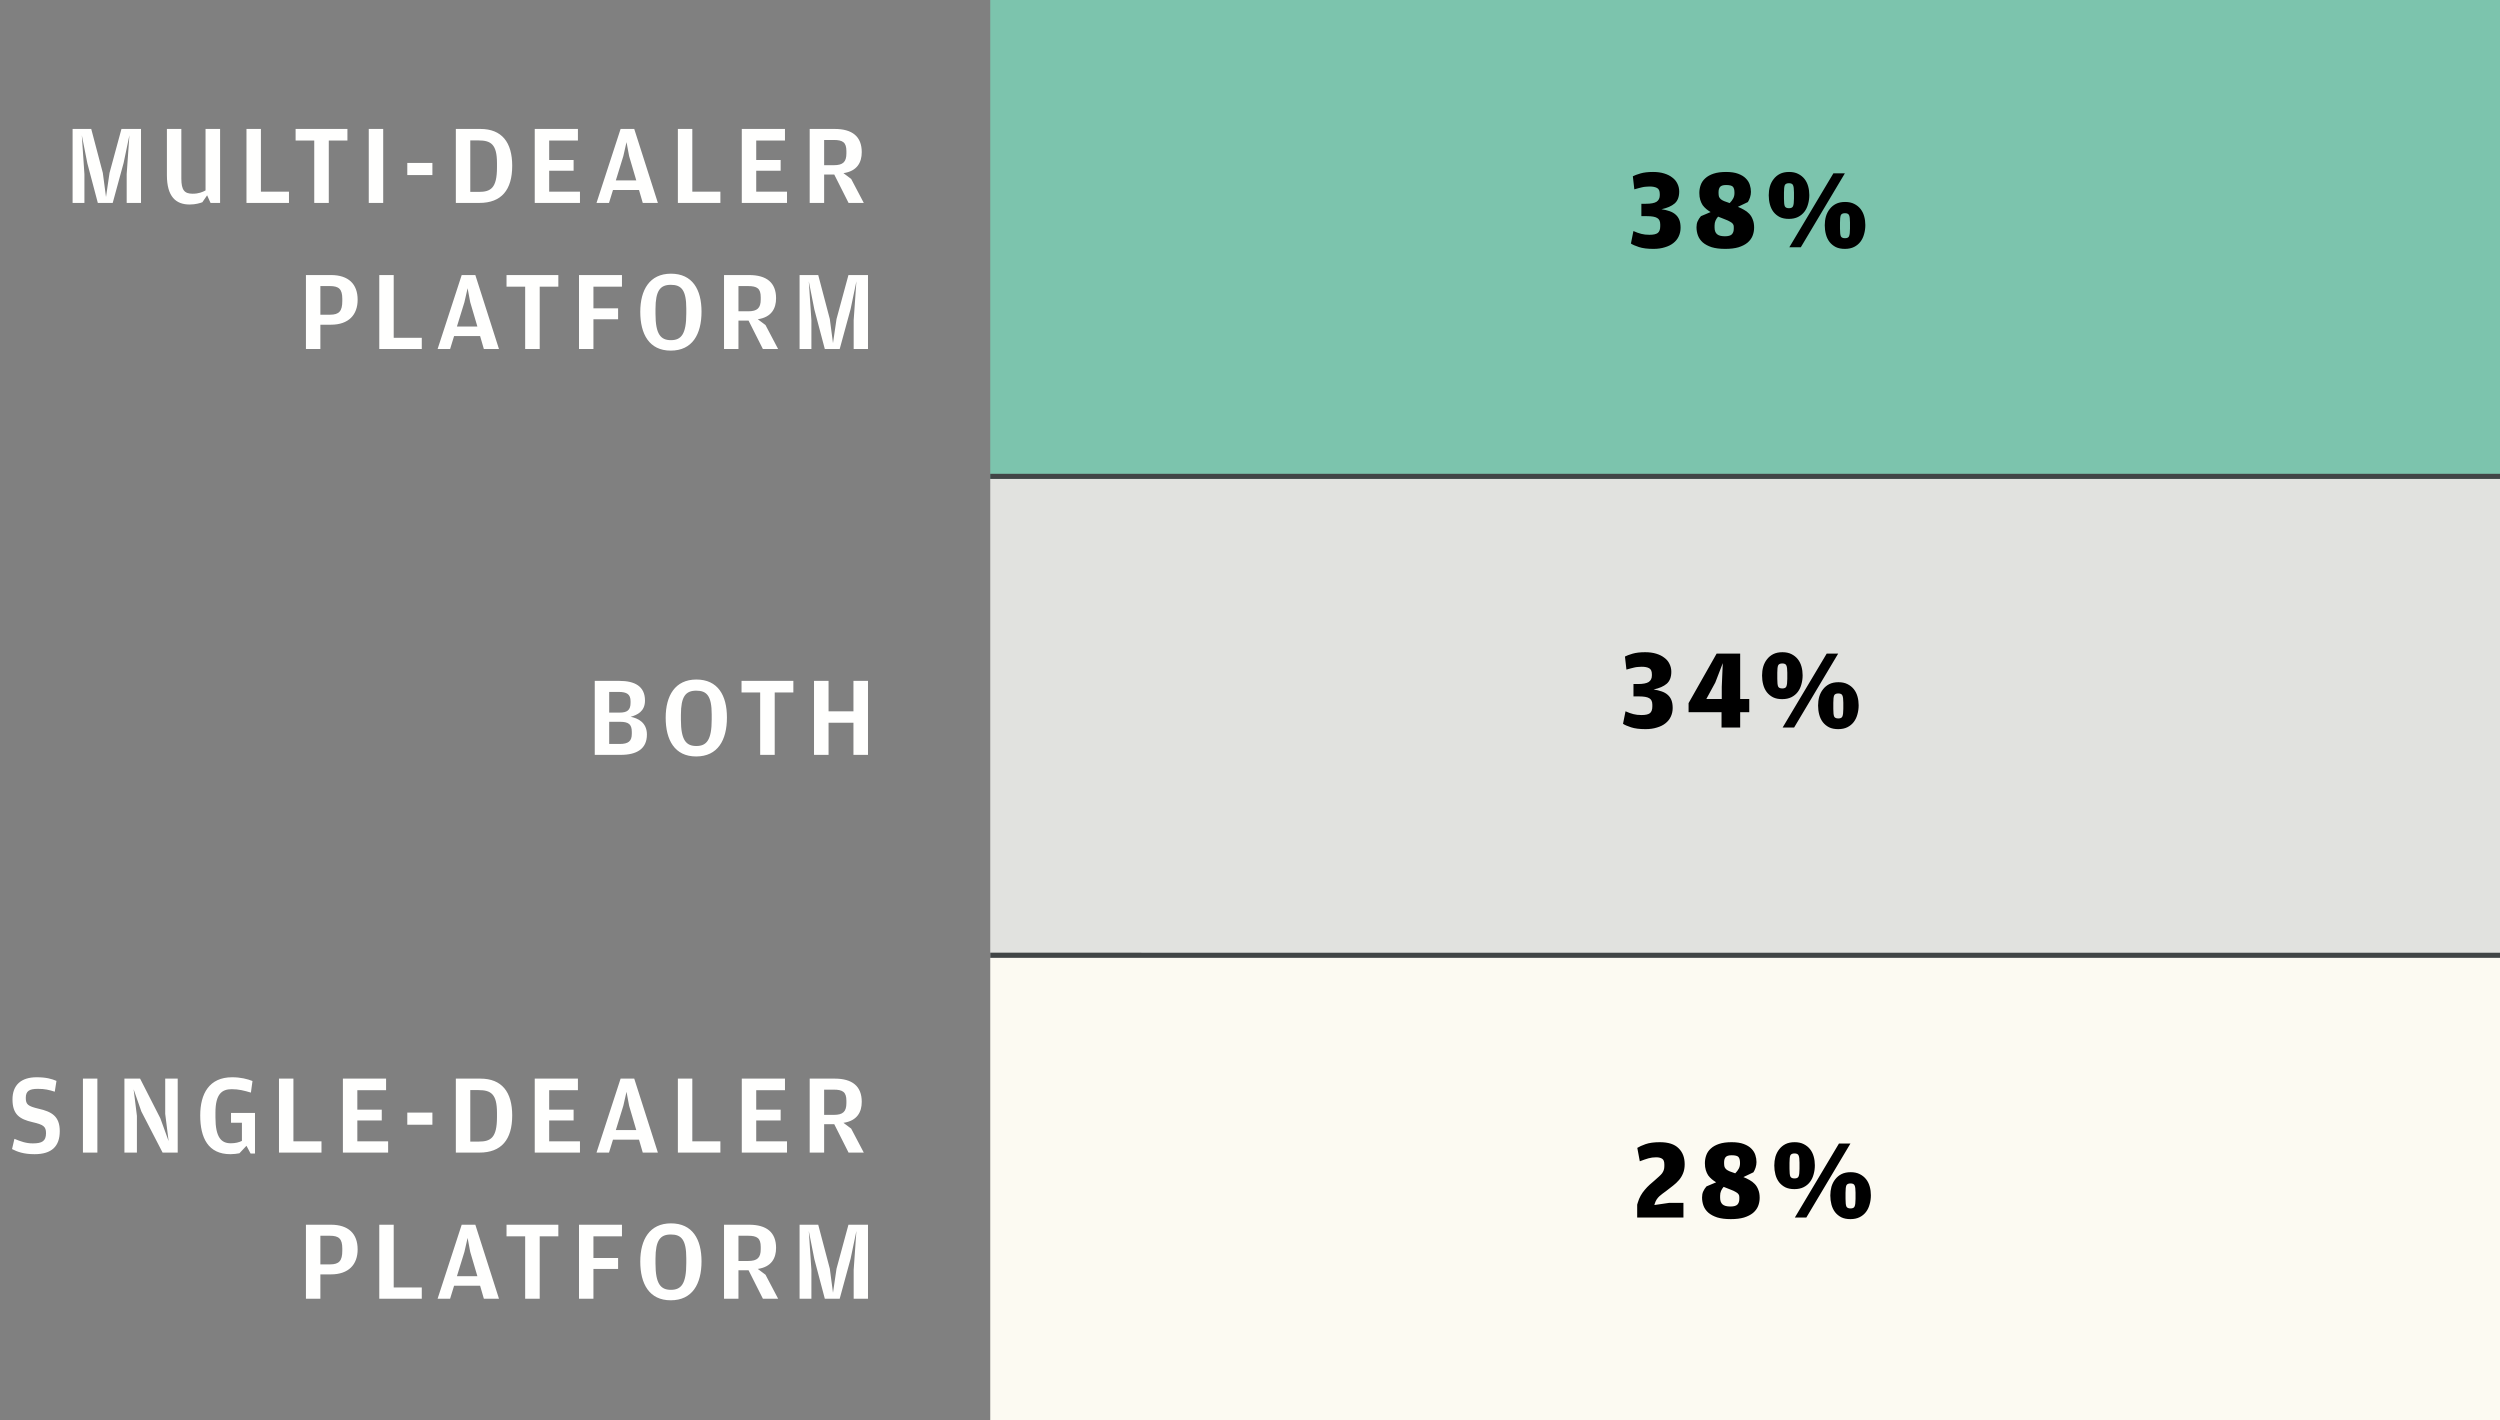
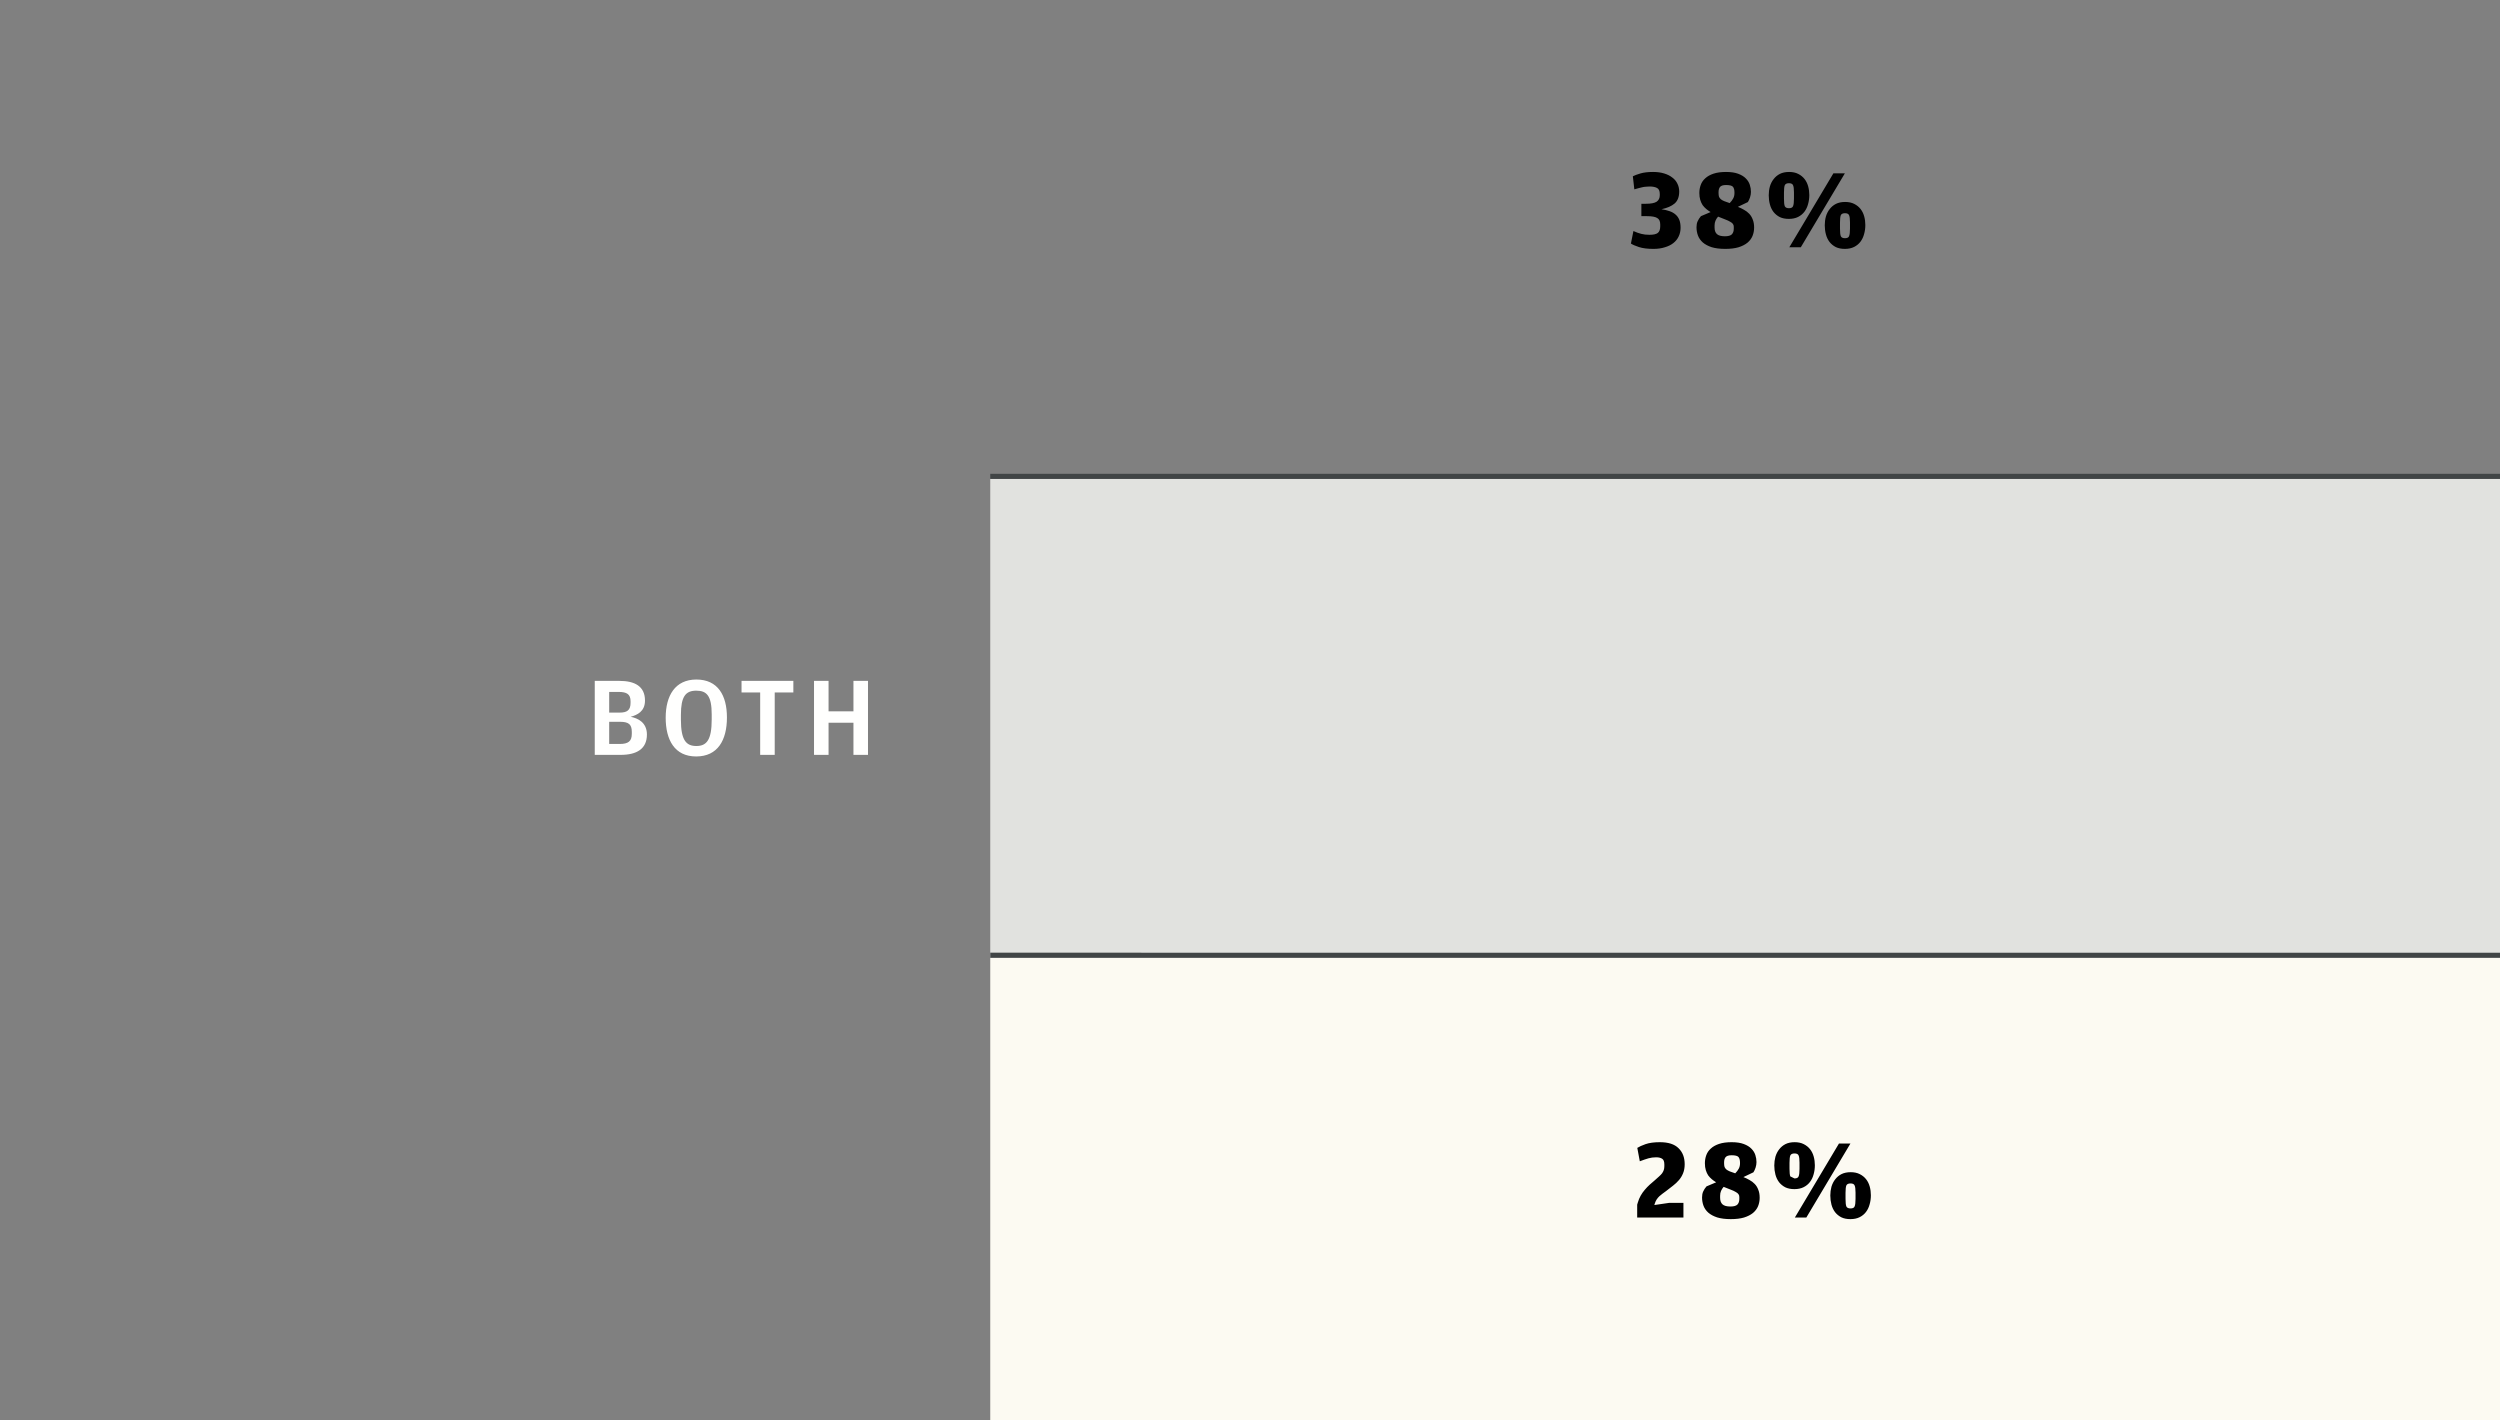
<svg xmlns="http://www.w3.org/2000/svg" width="308" height="175" viewBox="0 0 308 175" fill="none">
  <rect x="0" y="0" width="308" height="175" fill="#808080" stroke="none" />
-   <rect x="122" width="186" height="59" fill="#7CC4AD" />
-   <path d="M8.944 25V15.886H11.24L12.668 21.304L13.06 24.272L13.494 21.304L14.964 15.886H17.372V25H15.608V21.444L15.944 16.656L15.23 20.072L13.886 25H12.052L10.764 20.128L10.078 16.656L10.4 21.458V25H8.944ZM25.323 23.46V15.886H27.115V25H25.939L25.519 24.062L24.931 24.916C24.665 25.014 24.119 25.196 23.363 25.196C21.669 25.196 20.563 24.23 20.563 21.584V15.886H22.341V22.004C22.341 23.432 22.733 23.866 23.727 23.866C24.483 23.866 24.931 23.67 25.323 23.46ZM30.366 25V15.886H32.144V23.614H35.602V25H30.366ZM38.715 17.314H36.419V15.886H42.803V17.314H40.507V25H38.715V17.314ZM45.432 25V15.886H47.21V25H45.432ZM50.178 21.57V20.072H53.272V21.57H50.178ZM56.16 25V15.886H59.184C61.816 15.886 63.104 17.524 63.104 20.422C63.104 23.404 61.774 25 59.058 25H56.16ZM57.938 23.642H58.988C60.472 23.642 61.228 23.166 61.228 20.632V20.086C61.228 17.79 60.486 17.3 58.96 17.3H57.938V23.642ZM65.88 25V15.886H71.2V17.314H67.658V19.708H70.668V21.038H67.658V23.614H71.452V25H65.88ZM75.52 23.404L75.03 25H73.49L76.458 15.886H78.138L81.05 25H79.188L78.726 23.404H75.52ZM78.39 22.228L77.508 19.232L77.186 17.51L76.794 19.232L75.87 22.228H78.39ZM83.514 25V15.886H85.293V23.614H88.751V25H83.514ZM91.388 25V15.886H96.708V17.314H93.166V19.708H96.176V21.038H93.166V23.614H96.96V25H91.388ZM103.913 21.332L104.865 22.046L106.419 25H104.543L102.779 21.5H101.533V25H99.754V15.886H102.835C105.005 15.886 106.167 16.824 106.167 18.742C106.167 19.988 105.621 21.08 103.913 21.332ZM101.533 20.352H102.737C103.857 20.352 104.277 19.946 104.277 18.896V18.616C104.277 17.538 103.829 17.244 102.709 17.244H101.533V20.352ZM37.691 43V33.886H40.771C42.927 33.886 44.061 34.992 44.061 36.924C44.061 38.786 42.955 40.004 40.771 40.004H39.469V43H37.691ZM39.469 38.772H40.673C41.779 38.772 42.171 38.324 42.171 37.092V36.812C42.171 35.622 41.751 35.244 40.645 35.244H39.469V38.772ZM46.727 43V33.886H48.505V41.614H51.963V43H46.727ZM55.943 41.404L55.453 43H53.913L56.881 33.886H58.561L61.473 43H59.611L59.149 41.404H55.943ZM58.813 40.228L57.931 37.232L57.609 35.51L57.217 37.232L56.293 40.228H58.813ZM64.7 35.314H62.404V33.886H68.787V35.314H66.492V43H64.7V35.314ZM71.333 43V33.886H76.625V35.314H73.111V37.988H76.149V39.332H73.111V43H71.333ZM82.633 43.196C79.987 43.196 78.881 41.166 78.881 38.422C78.881 35.706 80.043 33.718 82.661 33.718C85.307 33.718 86.427 35.664 86.427 38.394C86.427 41.194 85.293 43.196 82.633 43.196ZM82.661 41.908C83.935 41.908 84.551 41.152 84.551 38.632V38.016C84.551 35.734 83.949 35.09 82.647 35.09C81.359 35.09 80.757 35.776 80.757 38.072V38.674C80.757 41.208 81.415 41.908 82.661 41.908ZM93.358 39.332L94.31 40.046L95.864 43H93.988L92.224 39.5H90.978V43H89.2V33.886H92.28C94.45 33.886 95.612 34.824 95.612 36.742C95.612 37.988 95.066 39.08 93.358 39.332ZM90.978 38.352H92.182C93.302 38.352 93.722 37.946 93.722 36.896V36.616C93.722 35.538 93.274 35.244 92.154 35.244H90.978V38.352ZM98.509 43V33.886H100.805L102.233 39.304L102.625 42.272L103.059 39.304L104.529 33.886H106.937V43H105.173V39.444L105.509 34.656L104.795 38.072L103.451 43H101.617L100.329 38.128L99.643 34.656L99.965 39.458V43H98.509Z" fill="#FFFFFE" />
-   <path d="M4.255 142.196C2.897 142.196 2.113 141.888 1.483 141.566L1.777 140.306C2.561 140.628 3.205 140.866 4.045 140.866C5.179 140.866 5.669 140.586 5.669 139.606C5.669 138.794 5.361 138.556 4.003 138.248C2.421 137.884 1.539 137.31 1.539 135.448C1.539 133.698 2.575 132.718 4.521 132.718C5.669 132.718 6.369 132.914 6.957 133.166L6.747 134.496C6.019 134.272 5.557 134.146 4.661 134.146C3.597 134.146 3.177 134.426 3.177 135.252C3.177 136.064 3.415 136.274 4.759 136.596C6.383 136.96 7.363 137.534 7.363 139.354C7.363 141.216 6.383 142.196 4.255 142.196ZM10.218 142V132.886H11.996V142H10.218ZM15.328 142V132.886H17.26L19.752 137.772L20.774 140.586L20.354 137.226V132.886H21.894V142H20.032L17.414 136.932L16.462 134.202L16.868 137.478V142H15.328ZM30.365 141.16L29.497 142.084C29.203 142.14 28.769 142.196 28.391 142.196C25.647 142.196 24.667 140.194 24.667 137.422C24.667 134.748 25.773 132.718 28.601 132.718C29.623 132.718 30.477 132.928 31.107 133.18L30.911 134.608C30.057 134.356 29.399 134.188 28.559 134.188C27.369 134.188 26.543 134.734 26.543 137.072V137.66C26.543 140.152 27.271 140.852 28.433 140.852C29.007 140.852 29.441 140.74 29.805 140.558V138.318H28.461V137.114H31.415V142.112H30.869L30.365 141.16ZM34.371 142V132.886H36.149V140.614H39.607V142H34.371ZM42.245 142V132.886H47.565V134.314H44.023V136.708H47.033V138.038H44.023V140.614H47.817V142H42.245ZM50.178 138.57V137.072H53.272V138.57H50.178ZM56.16 142V132.886H59.184C61.816 132.886 63.104 134.524 63.104 137.422C63.104 140.404 61.774 142 59.058 142H56.16ZM57.938 140.642H58.988C60.472 140.642 61.228 140.166 61.228 137.632V137.086C61.228 134.79 60.486 134.3 58.96 134.3H57.938V140.642ZM65.88 142V132.886H71.2V134.314H67.658V136.708H70.668V138.038H67.658V140.614H71.452V142H65.88ZM75.52 140.404L75.03 142H73.49L76.458 132.886H78.138L81.05 142H79.188L78.726 140.404H75.52ZM78.39 139.228L77.508 136.232L77.186 134.51L76.794 136.232L75.87 139.228H78.39ZM83.514 142V132.886H85.293V140.614H88.751V142H83.514ZM91.388 142V132.886H96.709V134.314H93.166V136.708H96.177V138.038H93.166V140.614H96.96V142H91.388ZM103.913 138.332L104.865 139.046L106.419 142H104.543L102.779 138.5H101.533V142H99.755V132.886H102.835C105.005 132.886 106.167 133.824 106.167 135.742C106.167 136.988 105.621 138.08 103.913 138.332ZM101.533 137.352H102.737C103.857 137.352 104.277 136.946 104.277 135.896V135.616C104.277 134.538 103.829 134.244 102.709 134.244H101.533V137.352ZM37.691 160V150.886H40.771C42.927 150.886 44.061 151.992 44.061 153.924C44.061 155.786 42.955 157.004 40.771 157.004H39.469V160H37.691ZM39.469 155.772H40.673C41.779 155.772 42.171 155.324 42.171 154.092V153.812C42.171 152.622 41.751 152.244 40.645 152.244H39.469V155.772ZM46.727 160V150.886H48.505V158.614H51.963V160H46.727ZM55.943 158.404L55.453 160H53.913L56.881 150.886H58.561L61.473 160H59.611L59.149 158.404H55.943ZM58.813 157.228L57.931 154.232L57.609 152.51L57.217 154.232L56.293 157.228H58.813ZM64.7 152.314H62.404V150.886H68.787V152.314H66.492V160H64.7V152.314ZM71.333 160V150.886H76.625V152.314H73.111V154.988H76.149V156.332H73.111V160H71.333ZM82.633 160.196C79.987 160.196 78.881 158.166 78.881 155.422C78.881 152.706 80.043 150.718 82.661 150.718C85.307 150.718 86.427 152.664 86.427 155.394C86.427 158.194 85.293 160.196 82.633 160.196ZM82.661 158.908C83.935 158.908 84.551 158.152 84.551 155.632V155.016C84.551 152.734 83.949 152.09 82.647 152.09C81.359 152.09 80.757 152.776 80.757 155.072V155.674C80.757 158.208 81.415 158.908 82.661 158.908ZM93.358 156.332L94.31 157.046L95.864 160H93.988L92.224 156.5H90.978V160H89.2V150.886H92.28C94.45 150.886 95.612 151.824 95.612 153.742C95.612 154.988 95.066 156.08 93.358 156.332ZM90.978 155.352H92.182C93.302 155.352 93.722 154.946 93.722 153.896V153.616C93.722 152.538 93.274 152.244 92.154 152.244H90.978V155.352ZM98.509 160V150.886H100.805L102.233 156.304L102.625 159.272L103.059 156.304L104.529 150.886H106.937V160H105.173V156.444L105.509 151.656L104.795 155.072L103.451 160H101.617L100.329 155.128L99.643 151.656L99.965 156.458V160H98.509Z" fill="#FFFFFE" />
  <path d="M73.274 93V83.886H76.326C78.174 83.886 79.462 84.53 79.462 86.308C79.462 87.666 78.496 88.086 77.698 88.31C78.552 88.478 79.7 88.982 79.7 90.494C79.7 92.258 78.454 93 76.466 93H73.274ZM75.052 87.792H76.354C77.264 87.792 77.684 87.484 77.684 86.602V86.392C77.684 85.538 77.236 85.244 76.2 85.244H75.052V87.792ZM75.052 91.656H76.354C77.404 91.656 77.838 91.32 77.838 90.41V90.158C77.838 89.234 77.432 88.926 76.396 88.926H75.052V91.656ZM85.764 93.196C83.118 93.196 82.012 91.166 82.012 88.422C82.012 85.706 83.174 83.718 85.792 83.718C88.438 83.718 89.558 85.664 89.558 88.394C89.558 91.194 88.424 93.196 85.764 93.196ZM85.792 91.908C87.066 91.908 87.682 91.152 87.682 88.632V88.016C87.682 85.734 87.08 85.09 85.778 85.09C84.49 85.09 83.888 85.776 83.888 88.072V88.674C83.888 91.208 84.546 91.908 85.792 91.908ZM93.653 85.314H91.357V83.886H97.741V85.314H95.445V93H93.653V85.314ZM105.145 89.038H102.079V93H100.287V83.886H102.079V87.638H105.145V83.886H106.937V93H105.145V89.038Z" fill="#FFFFFE" />
  <rect x="122" y="118" width="186" height="57" fill="#FCFAF2" />
  <rect x="122" y="59" width="186" height="59" fill="#E1E2DF" />
  <path d="M203.701 30.663C202.973 30.663 202.38 30.588 201.923 30.439C201.466 30.29 201.134 30.145 200.929 30.005L201.237 28.465C201.433 28.54 201.606 28.61 201.755 28.675C201.914 28.731 202.068 28.777 202.217 28.815C202.376 28.852 202.53 28.88 202.679 28.899C202.838 28.918 203.015 28.927 203.211 28.927C203.696 28.927 204.037 28.852 204.233 28.703C204.438 28.544 204.541 28.269 204.541 27.877V27.653C204.541 27.261 204.415 26.995 204.163 26.855C203.92 26.706 203.5 26.631 202.903 26.631H202.217V25.105H202.763C203.388 25.105 203.832 25.021 204.093 24.853C204.354 24.675 204.485 24.41 204.485 24.055V23.901C204.485 23.527 204.373 23.28 204.149 23.159C203.925 23.038 203.617 22.977 203.225 22.977C203.057 22.977 202.898 22.986 202.749 23.005C202.6 23.014 202.45 23.038 202.301 23.075C202.161 23.103 202.012 23.14 201.853 23.187C201.704 23.224 201.536 23.271 201.349 23.327L201.167 21.717C201.382 21.605 201.694 21.488 202.105 21.367C202.525 21.245 203.043 21.185 203.659 21.185C204.163 21.185 204.616 21.245 205.017 21.367C205.418 21.488 205.754 21.656 206.025 21.871C206.305 22.076 206.515 22.328 206.655 22.627C206.804 22.925 206.879 23.247 206.879 23.593C206.879 24.256 206.688 24.75 206.305 25.077C205.932 25.394 205.395 25.628 204.695 25.777C205.068 25.833 205.4 25.912 205.689 26.015C205.988 26.117 206.235 26.258 206.431 26.435C206.636 26.612 206.79 26.831 206.893 27.093C206.996 27.354 207.047 27.676 207.047 28.059C207.047 28.451 206.968 28.81 206.809 29.137C206.66 29.454 206.44 29.725 206.151 29.949C205.871 30.173 205.521 30.346 205.101 30.467C204.69 30.598 204.224 30.663 203.701 30.663ZM210.745 26.127C210.559 26.015 210.381 25.889 210.213 25.749C210.045 25.609 209.896 25.45 209.765 25.273C209.644 25.086 209.546 24.872 209.471 24.629C209.397 24.386 209.359 24.102 209.359 23.775C209.359 23.43 209.415 23.103 209.527 22.795C209.639 22.477 209.826 22.202 210.087 21.969C210.349 21.726 210.689 21.535 211.109 21.395C211.529 21.255 212.043 21.185 212.649 21.185C213.256 21.185 213.755 21.259 214.147 21.409C214.549 21.558 214.861 21.75 215.085 21.983C215.319 22.216 215.482 22.477 215.575 22.767C215.669 23.056 215.715 23.346 215.715 23.635C215.715 23.859 215.678 24.087 215.603 24.321C215.529 24.545 215.44 24.736 215.337 24.895L214.105 25.483C214.367 25.585 214.619 25.707 214.861 25.847C215.104 25.977 215.319 26.141 215.505 26.337C215.692 26.533 215.837 26.771 215.939 27.051C216.051 27.322 216.107 27.648 216.107 28.031C216.107 28.395 216.042 28.74 215.911 29.067C215.781 29.384 215.571 29.664 215.281 29.907C214.992 30.14 214.623 30.327 214.175 30.467C213.727 30.598 213.186 30.663 212.551 30.663C211.889 30.663 211.329 30.593 210.871 30.453C210.423 30.303 210.059 30.108 209.779 29.865C209.509 29.622 209.313 29.342 209.191 29.025C209.07 28.698 209.009 28.353 209.009 27.989C209.009 27.709 209.056 27.466 209.149 27.261C209.243 27.046 209.378 26.836 209.555 26.631L210.745 26.127ZM213.097 25.021C213.284 24.834 213.429 24.643 213.531 24.447C213.634 24.251 213.685 24.036 213.685 23.803V23.719C213.685 23.401 213.625 23.168 213.503 23.019C213.382 22.869 213.097 22.795 212.649 22.795C212.285 22.795 212.038 22.874 211.907 23.033C211.786 23.182 211.725 23.401 211.725 23.691V23.775C211.725 23.962 211.744 24.116 211.781 24.237C211.828 24.349 211.903 24.451 212.005 24.545C212.108 24.629 212.248 24.708 212.425 24.783C212.603 24.848 212.827 24.927 213.097 25.021ZM211.669 26.687C211.529 26.846 211.422 27.014 211.347 27.191C211.273 27.368 211.235 27.564 211.235 27.779V28.031C211.235 28.395 211.333 28.666 211.529 28.843C211.725 29.02 212.052 29.109 212.509 29.109C212.92 29.109 213.205 29.029 213.363 28.871C213.522 28.703 213.601 28.474 213.601 28.185V27.933C213.601 27.793 213.564 27.676 213.489 27.583C213.424 27.489 213.312 27.401 213.153 27.317C213.004 27.224 212.803 27.13 212.551 27.037C212.309 26.934 212.015 26.817 211.669 26.687ZM220.387 26.967C219.948 26.967 219.575 26.892 219.267 26.743C218.959 26.584 218.702 26.374 218.497 26.113C218.291 25.842 218.142 25.529 218.049 25.175C217.955 24.82 217.909 24.447 217.909 24.055C217.909 23.681 217.955 23.322 218.049 22.977C218.151 22.631 218.305 22.328 218.511 22.067C218.716 21.796 218.973 21.581 219.281 21.423C219.598 21.264 219.976 21.185 220.415 21.185C220.853 21.185 221.227 21.264 221.535 21.423C221.852 21.581 222.113 21.791 222.319 22.053C222.524 22.314 222.673 22.617 222.767 22.963C222.86 23.299 222.907 23.654 222.907 24.027C222.907 24.419 222.855 24.792 222.753 25.147C222.659 25.502 222.51 25.814 222.305 26.085C222.099 26.355 221.838 26.57 221.521 26.729C221.203 26.887 220.825 26.967 220.387 26.967ZM220.443 30.467L225.875 21.353H227.289L221.857 30.467H220.443ZM227.289 30.663C226.85 30.663 226.477 30.588 226.169 30.439C225.861 30.28 225.604 30.07 225.399 29.809C225.193 29.538 225.044 29.226 224.951 28.871C224.857 28.516 224.811 28.143 224.811 27.751C224.811 27.378 224.857 27.018 224.951 26.673C225.053 26.328 225.207 26.024 225.413 25.763C225.618 25.492 225.875 25.277 226.183 25.119C226.5 24.96 226.878 24.881 227.317 24.881C227.755 24.881 228.129 24.96 228.437 25.119C228.754 25.277 229.015 25.488 229.221 25.749C229.426 26.01 229.575 26.314 229.669 26.659C229.762 26.995 229.809 27.349 229.809 27.723C229.809 28.115 229.757 28.488 229.655 28.843C229.561 29.198 229.412 29.51 229.207 29.781C229.001 30.052 228.74 30.266 228.423 30.425C228.105 30.584 227.727 30.663 227.289 30.663ZM220.401 25.651C220.671 25.651 220.839 25.567 220.905 25.399C220.979 25.221 221.017 24.909 221.017 24.461V23.705C221.017 23.276 220.979 22.982 220.905 22.823C220.839 22.655 220.671 22.571 220.401 22.571C220.13 22.571 219.957 22.655 219.883 22.823C219.817 22.991 219.785 23.29 219.785 23.719V24.475C219.785 24.923 219.817 25.231 219.883 25.399C219.957 25.567 220.13 25.651 220.401 25.651ZM227.303 29.347C227.573 29.347 227.741 29.263 227.807 29.095C227.881 28.918 227.919 28.605 227.919 28.157V27.401C227.919 26.971 227.881 26.677 227.807 26.519C227.741 26.351 227.573 26.267 227.303 26.267C227.032 26.267 226.859 26.351 226.785 26.519C226.719 26.687 226.687 26.985 226.687 27.415V28.171C226.687 28.619 226.719 28.927 226.785 29.095C226.859 29.263 227.032 29.347 227.303 29.347Z" fill="black" />
-   <path d="M202.728 89.83C202 89.83 201.407 89.755 200.95 89.606C200.492 89.457 200.161 89.312 199.956 89.172L200.264 87.632C200.46 87.707 200.632 87.776 200.782 87.842C200.94 87.898 201.094 87.945 201.244 87.982C201.402 88.019 201.556 88.047 201.706 88.066C201.864 88.085 202.042 88.094 202.238 88.094C202.723 88.094 203.064 88.019 203.26 87.87C203.465 87.711 203.568 87.436 203.568 87.044V86.82C203.568 86.428 203.442 86.162 203.19 86.022C202.947 85.873 202.527 85.798 201.93 85.798H201.244V84.272H201.79C202.415 84.272 202.858 84.188 203.12 84.02C203.381 83.843 203.512 83.576 203.512 83.222V83.068C203.512 82.695 203.4 82.447 203.176 82.326C202.952 82.204 202.644 82.144 202.252 82.144C202.084 82.144 201.925 82.153 201.776 82.172C201.626 82.181 201.477 82.204 201.328 82.242C201.188 82.27 201.038 82.307 200.88 82.354C200.73 82.391 200.562 82.438 200.376 82.494L200.194 80.884C200.408 80.772 200.721 80.655 201.132 80.534C201.552 80.412 202.07 80.352 202.686 80.352C203.19 80.352 203.642 80.412 204.044 80.534C204.445 80.655 204.781 80.823 205.052 81.038C205.332 81.243 205.542 81.495 205.682 81.794C205.831 82.093 205.906 82.415 205.906 82.76C205.906 83.422 205.714 83.917 205.332 84.244C204.958 84.561 204.422 84.794 203.722 84.944C204.095 85 204.426 85.079 204.716 85.182C205.014 85.284 205.262 85.424 205.458 85.602C205.663 85.779 205.817 85.999 205.92 86.26C206.022 86.521 206.074 86.843 206.074 87.226C206.074 87.618 205.994 87.977 205.836 88.304C205.686 88.621 205.467 88.892 205.178 89.116C204.898 89.34 204.548 89.513 204.128 89.634C203.717 89.764 203.25 89.83 202.728 89.83ZM212.093 89.634V87.744H208.033V86.624L211.491 80.52H214.389V86.12H215.509V87.744H214.389V89.634H212.093ZM210.217 86.12H212.121V84.622L212.247 81.696L211.323 84.09L210.217 86.12ZM219.564 86.134C219.125 86.134 218.752 86.059 218.444 85.91C218.136 85.751 217.879 85.541 217.674 85.28C217.468 85.009 217.319 84.697 217.226 84.342C217.132 83.987 217.086 83.614 217.086 83.222C217.086 82.849 217.132 82.489 217.226 82.144C217.328 81.799 217.482 81.495 217.688 81.234C217.893 80.963 218.15 80.749 218.458 80.59C218.775 80.431 219.153 80.352 219.592 80.352C220.03 80.352 220.404 80.431 220.712 80.59C221.029 80.749 221.29 80.959 221.496 81.22C221.701 81.481 221.85 81.784 221.944 82.13C222.037 82.466 222.084 82.82 222.084 83.194C222.084 83.586 222.032 83.959 221.93 84.314C221.836 84.668 221.687 84.981 221.482 85.252C221.276 85.522 221.015 85.737 220.698 85.896C220.38 86.055 220.002 86.134 219.564 86.134ZM219.62 89.634L225.052 80.52H226.466L221.034 89.634H219.62ZM226.466 89.83C226.027 89.83 225.654 89.755 225.346 89.606C225.038 89.447 224.781 89.237 224.576 88.976C224.37 88.705 224.221 88.392 224.128 88.038C224.034 87.683 223.988 87.31 223.988 86.918C223.988 86.544 224.034 86.185 224.128 85.84C224.23 85.495 224.384 85.191 224.59 84.93C224.795 84.659 225.052 84.445 225.36 84.286C225.677 84.127 226.055 84.048 226.494 84.048C226.932 84.048 227.306 84.127 227.614 84.286C227.931 84.445 228.192 84.654 228.398 84.916C228.603 85.177 228.752 85.481 228.846 85.826C228.939 86.162 228.986 86.516 228.986 86.89C228.986 87.282 228.934 87.655 228.832 88.01C228.738 88.365 228.589 88.677 228.384 88.948C228.178 89.219 227.917 89.433 227.6 89.592C227.282 89.751 226.904 89.83 226.466 89.83ZM219.578 84.818C219.848 84.818 220.016 84.734 220.082 84.566C220.156 84.388 220.194 84.076 220.194 83.628V82.872C220.194 82.442 220.156 82.148 220.082 81.99C220.016 81.822 219.848 81.738 219.578 81.738C219.307 81.738 219.134 81.822 219.06 81.99C218.994 82.158 218.962 82.457 218.962 82.886V83.642C218.962 84.09 218.994 84.398 219.06 84.566C219.134 84.734 219.307 84.818 219.578 84.818ZM226.48 88.514C226.75 88.514 226.918 88.43 226.984 88.262C227.058 88.085 227.096 87.772 227.096 87.324V86.568C227.096 86.138 227.058 85.844 226.984 85.686C226.918 85.518 226.75 85.434 226.48 85.434C226.209 85.434 226.036 85.518 225.962 85.686C225.896 85.854 225.864 86.153 225.864 86.582V87.338C225.864 87.786 225.896 88.094 225.962 88.262C226.036 88.43 226.209 88.514 226.48 88.514Z" fill="black" />
-   <path d="M201.701 150V148.418L201.771 148.18C201.864 147.853 201.985 147.559 202.135 147.298C202.284 147.037 202.452 146.799 202.639 146.584C202.825 146.36 203.021 146.155 203.227 145.968C203.432 145.781 203.642 145.599 203.857 145.422C204.062 145.245 204.239 145.086 204.389 144.946C204.547 144.806 204.673 144.675 204.767 144.554C204.86 144.423 204.93 144.288 204.977 144.148C205.023 144.008 205.047 143.849 205.047 143.672V143.462C205.047 143.107 204.958 142.874 204.781 142.762C204.603 142.641 204.356 142.58 204.039 142.58C203.703 142.58 203.385 142.622 203.087 142.706C202.797 142.79 202.443 142.911 202.023 143.07L201.715 141.418C201.948 141.269 202.289 141.115 202.737 140.956C203.194 140.797 203.782 140.718 204.501 140.718C205.537 140.718 206.302 140.965 206.797 141.46C207.301 141.945 207.553 142.603 207.553 143.434C207.553 143.854 207.487 144.223 207.357 144.54C207.235 144.848 207.067 145.128 206.853 145.38C206.638 145.632 206.391 145.865 206.111 146.08C205.831 146.295 205.541 146.519 205.243 146.752C205.103 146.855 204.963 146.957 204.823 147.06C204.692 147.153 204.566 147.256 204.445 147.368C204.323 147.48 204.211 147.611 204.109 147.76C204.015 147.9 203.936 148.073 203.871 148.278L203.815 148.46L205.635 148.194H207.399V150H201.701ZM211.429 145.66C211.242 145.548 211.065 145.422 210.897 145.282C210.729 145.142 210.58 144.983 210.449 144.806C210.328 144.619 210.23 144.405 210.155 144.162C210.08 143.919 210.043 143.635 210.043 143.308C210.043 142.963 210.099 142.636 210.211 142.328C210.323 142.011 210.51 141.735 210.771 141.502C211.032 141.259 211.373 141.068 211.793 140.928C212.213 140.788 212.726 140.718 213.333 140.718C213.94 140.718 214.439 140.793 214.831 140.942C215.232 141.091 215.545 141.283 215.769 141.516C216.002 141.749 216.166 142.011 216.259 142.3C216.352 142.589 216.399 142.879 216.399 143.168C216.399 143.392 216.362 143.621 216.287 143.854C216.212 144.078 216.124 144.269 216.021 144.428L214.789 145.016C215.05 145.119 215.302 145.24 215.545 145.38C215.788 145.511 216.002 145.674 216.189 145.87C216.376 146.066 216.52 146.304 216.623 146.584C216.735 146.855 216.791 147.181 216.791 147.564C216.791 147.928 216.726 148.273 216.595 148.6C216.464 148.917 216.254 149.197 215.965 149.44C215.676 149.673 215.307 149.86 214.859 150C214.411 150.131 213.87 150.196 213.235 150.196C212.572 150.196 212.012 150.126 211.555 149.986C211.107 149.837 210.743 149.641 210.463 149.398C210.192 149.155 209.996 148.875 209.875 148.558C209.754 148.231 209.693 147.886 209.693 147.522C209.693 147.242 209.74 146.999 209.833 146.794C209.926 146.579 210.062 146.369 210.239 146.164L211.429 145.66ZM213.781 144.554C213.968 144.367 214.112 144.176 214.215 143.98C214.318 143.784 214.369 143.569 214.369 143.336V143.252C214.369 142.935 214.308 142.701 214.187 142.552C214.066 142.403 213.781 142.328 213.333 142.328C212.969 142.328 212.722 142.407 212.591 142.566C212.47 142.715 212.409 142.935 212.409 143.224V143.308C212.409 143.495 212.428 143.649 212.465 143.77C212.512 143.882 212.586 143.985 212.689 144.078C212.792 144.162 212.932 144.241 213.109 144.316C213.286 144.381 213.51 144.461 213.781 144.554ZM212.353 146.22C212.213 146.379 212.106 146.547 212.031 146.724C211.956 146.901 211.919 147.097 211.919 147.312V147.564C211.919 147.928 212.017 148.199 212.213 148.376C212.409 148.553 212.736 148.642 213.193 148.642C213.604 148.642 213.888 148.563 214.047 148.404C214.206 148.236 214.285 148.007 214.285 147.718V147.466C214.285 147.326 214.248 147.209 214.173 147.116C214.108 147.023 213.996 146.934 213.837 146.85C213.688 146.757 213.487 146.663 213.235 146.57C212.992 146.467 212.698 146.351 212.353 146.22ZM221.07 146.5C220.632 146.5 220.258 146.425 219.95 146.276C219.642 146.117 219.386 145.907 219.18 145.646C218.975 145.375 218.826 145.063 218.732 144.708C218.639 144.353 218.592 143.98 218.592 143.588C218.592 143.215 218.639 142.855 218.732 142.51C218.835 142.165 218.989 141.861 219.194 141.6C219.4 141.329 219.656 141.115 219.964 140.956C220.282 140.797 220.66 140.718 221.098 140.718C221.537 140.718 221.91 140.797 222.218 140.956C222.536 141.115 222.797 141.325 223.002 141.586C223.208 141.847 223.357 142.151 223.45 142.496C223.544 142.832 223.59 143.187 223.59 143.56C223.59 143.952 223.539 144.325 223.436 144.68C223.343 145.035 223.194 145.347 222.988 145.618C222.783 145.889 222.522 146.103 222.204 146.262C221.887 146.421 221.509 146.5 221.07 146.5ZM221.126 150L226.558 140.886H227.972L222.54 150H221.126ZM227.972 150.196C227.534 150.196 227.16 150.121 226.852 149.972C226.544 149.813 226.288 149.603 226.082 149.342C225.877 149.071 225.728 148.759 225.634 148.404C225.541 148.049 225.494 147.676 225.494 147.284C225.494 146.911 225.541 146.551 225.634 146.206C225.737 145.861 225.891 145.557 226.096 145.296C226.302 145.025 226.558 144.811 226.866 144.652C227.184 144.493 227.562 144.414 228 144.414C228.439 144.414 228.812 144.493 229.12 144.652C229.438 144.811 229.699 145.021 229.904 145.282C230.11 145.543 230.259 145.847 230.352 146.192C230.446 146.528 230.492 146.883 230.492 147.256C230.492 147.648 230.441 148.021 230.338 148.376C230.245 148.731 230.096 149.043 229.89 149.314C229.685 149.585 229.424 149.799 229.106 149.958C228.789 150.117 228.411 150.196 227.972 150.196ZM221.084 145.184C221.355 145.184 221.523 145.1 221.588 144.932C221.663 144.755 221.7 144.442 221.7 143.994V143.238C221.7 142.809 221.663 142.515 221.588 142.356C221.523 142.188 221.355 142.104 221.084 142.104C220.814 142.104 220.641 142.188 220.566 142.356C220.501 142.524 220.468 142.823 220.468 143.252V144.008C220.468 144.456 220.501 144.764 220.566 144.932C220.641 145.1 220.814 145.184 221.084 145.184ZM227.986 148.88C228.257 148.88 228.425 148.796 228.49 148.628C228.565 148.451 228.602 148.138 228.602 147.69V146.934C228.602 146.505 228.565 146.211 228.49 146.052C228.425 145.884 228.257 145.8 227.986 145.8C227.716 145.8 227.543 145.884 227.468 146.052C227.403 146.22 227.37 146.519 227.37 146.948V147.704C227.37 148.152 227.403 148.46 227.468 148.628C227.543 148.796 227.716 148.88 227.986 148.88Z" fill="black" />
+   <path d="M201.701 150V148.418L201.771 148.18C201.864 147.853 201.985 147.559 202.135 147.298C202.284 147.037 202.452 146.799 202.639 146.584C202.825 146.36 203.021 146.155 203.227 145.968C203.432 145.781 203.642 145.599 203.857 145.422C204.062 145.245 204.239 145.086 204.389 144.946C204.547 144.806 204.673 144.675 204.767 144.554C204.86 144.423 204.93 144.288 204.977 144.148C205.023 144.008 205.047 143.849 205.047 143.672V143.462C205.047 143.107 204.958 142.874 204.781 142.762C204.603 142.641 204.356 142.58 204.039 142.58C203.703 142.58 203.385 142.622 203.087 142.706C202.797 142.79 202.443 142.911 202.023 143.07L201.715 141.418C201.948 141.269 202.289 141.115 202.737 140.956C203.194 140.797 203.782 140.718 204.501 140.718C205.537 140.718 206.302 140.965 206.797 141.46C207.301 141.945 207.553 142.603 207.553 143.434C207.553 143.854 207.487 144.223 207.357 144.54C207.235 144.848 207.067 145.128 206.853 145.38C206.638 145.632 206.391 145.865 206.111 146.08C205.831 146.295 205.541 146.519 205.243 146.752C205.103 146.855 204.963 146.957 204.823 147.06C204.692 147.153 204.566 147.256 204.445 147.368C204.323 147.48 204.211 147.611 204.109 147.76C204.015 147.9 203.936 148.073 203.871 148.278L203.815 148.46L205.635 148.194H207.399V150H201.701ZM211.429 145.66C211.242 145.548 211.065 145.422 210.897 145.282C210.729 145.142 210.58 144.983 210.449 144.806C210.328 144.619 210.23 144.405 210.155 144.162C210.08 143.919 210.043 143.635 210.043 143.308C210.043 142.963 210.099 142.636 210.211 142.328C210.323 142.011 210.51 141.735 210.771 141.502C211.032 141.259 211.373 141.068 211.793 140.928C212.213 140.788 212.726 140.718 213.333 140.718C213.94 140.718 214.439 140.793 214.831 140.942C215.232 141.091 215.545 141.283 215.769 141.516C216.002 141.749 216.166 142.011 216.259 142.3C216.352 142.589 216.399 142.879 216.399 143.168C216.399 143.392 216.362 143.621 216.287 143.854C216.212 144.078 216.124 144.269 216.021 144.428L214.789 145.016C215.05 145.119 215.302 145.24 215.545 145.38C215.788 145.511 216.002 145.674 216.189 145.87C216.376 146.066 216.52 146.304 216.623 146.584C216.735 146.855 216.791 147.181 216.791 147.564C216.791 147.928 216.726 148.273 216.595 148.6C216.464 148.917 216.254 149.197 215.965 149.44C215.676 149.673 215.307 149.86 214.859 150C214.411 150.131 213.87 150.196 213.235 150.196C212.572 150.196 212.012 150.126 211.555 149.986C211.107 149.837 210.743 149.641 210.463 149.398C210.192 149.155 209.996 148.875 209.875 148.558C209.754 148.231 209.693 147.886 209.693 147.522C209.693 147.242 209.74 146.999 209.833 146.794C209.926 146.579 210.062 146.369 210.239 146.164L211.429 145.66ZM213.781 144.554C213.968 144.367 214.112 144.176 214.215 143.98C214.318 143.784 214.369 143.569 214.369 143.336V143.252C214.369 142.935 214.308 142.701 214.187 142.552C214.066 142.403 213.781 142.328 213.333 142.328C212.969 142.328 212.722 142.407 212.591 142.566C212.47 142.715 212.409 142.935 212.409 143.224V143.308C212.409 143.495 212.428 143.649 212.465 143.77C212.512 143.882 212.586 143.985 212.689 144.078C212.792 144.162 212.932 144.241 213.109 144.316C213.286 144.381 213.51 144.461 213.781 144.554ZM212.353 146.22C212.213 146.379 212.106 146.547 212.031 146.724C211.956 146.901 211.919 147.097 211.919 147.312V147.564C211.919 147.928 212.017 148.199 212.213 148.376C212.409 148.553 212.736 148.642 213.193 148.642C213.604 148.642 213.888 148.563 214.047 148.404C214.206 148.236 214.285 148.007 214.285 147.718V147.466C214.285 147.326 214.248 147.209 214.173 147.116C214.108 147.023 213.996 146.934 213.837 146.85C213.688 146.757 213.487 146.663 213.235 146.57C212.992 146.467 212.698 146.351 212.353 146.22ZM221.07 146.5C220.632 146.5 220.258 146.425 219.95 146.276C219.642 146.117 219.386 145.907 219.18 145.646C218.975 145.375 218.826 145.063 218.732 144.708C218.639 144.353 218.592 143.98 218.592 143.588C218.592 143.215 218.639 142.855 218.732 142.51C218.835 142.165 218.989 141.861 219.194 141.6C219.4 141.329 219.656 141.115 219.964 140.956C220.282 140.797 220.66 140.718 221.098 140.718C221.537 140.718 221.91 140.797 222.218 140.956C222.536 141.115 222.797 141.325 223.002 141.586C223.208 141.847 223.357 142.151 223.45 142.496C223.544 142.832 223.59 143.187 223.59 143.56C223.59 143.952 223.539 144.325 223.436 144.68C223.343 145.035 223.194 145.347 222.988 145.618C222.783 145.889 222.522 146.103 222.204 146.262C221.887 146.421 221.509 146.5 221.07 146.5ZM221.126 150L226.558 140.886H227.972L222.54 150H221.126ZM227.972 150.196C227.534 150.196 227.16 150.121 226.852 149.972C226.544 149.813 226.288 149.603 226.082 149.342C225.877 149.071 225.728 148.759 225.634 148.404C225.541 148.049 225.494 147.676 225.494 147.284C225.494 146.911 225.541 146.551 225.634 146.206C225.737 145.861 225.891 145.557 226.096 145.296C226.302 145.025 226.558 144.811 226.866 144.652C227.184 144.493 227.562 144.414 228 144.414C228.439 144.414 228.812 144.493 229.12 144.652C229.438 144.811 229.699 145.021 229.904 145.282C230.11 145.543 230.259 145.847 230.352 146.192C230.446 146.528 230.492 146.883 230.492 147.256C230.492 147.648 230.441 148.021 230.338 148.376C230.245 148.731 230.096 149.043 229.89 149.314C229.685 149.585 229.424 149.799 229.106 149.958C228.789 150.117 228.411 150.196 227.972 150.196ZM221.084 145.184C221.355 145.184 221.523 145.1 221.588 144.932C221.663 144.755 221.7 144.442 221.7 143.994V143.238C221.7 142.809 221.663 142.515 221.588 142.356C221.523 142.188 221.355 142.104 221.084 142.104C220.814 142.104 220.641 142.188 220.566 142.356C220.501 142.524 220.468 142.823 220.468 143.252V144.008C220.468 144.456 220.501 144.764 220.566 144.932ZM227.986 148.88C228.257 148.88 228.425 148.796 228.49 148.628C228.565 148.451 228.602 148.138 228.602 147.69V146.934C228.602 146.505 228.565 146.211 228.49 146.052C228.425 145.884 228.257 145.8 227.986 145.8C227.716 145.8 227.543 145.884 227.468 146.052C227.403 146.22 227.37 146.519 227.37 146.948V147.704C227.37 148.152 227.403 148.46 227.468 148.628C227.543 148.796 227.716 148.88 227.986 148.88Z" fill="black" />
  <line x1="122" y1="58.687" x2="308" y2="58.687" stroke="#414546" stroke-width="0.627" />
  <line x1="122" y1="117.686" x2="308" y2="117.687" stroke="#414546" stroke-width="0.627" />
</svg>